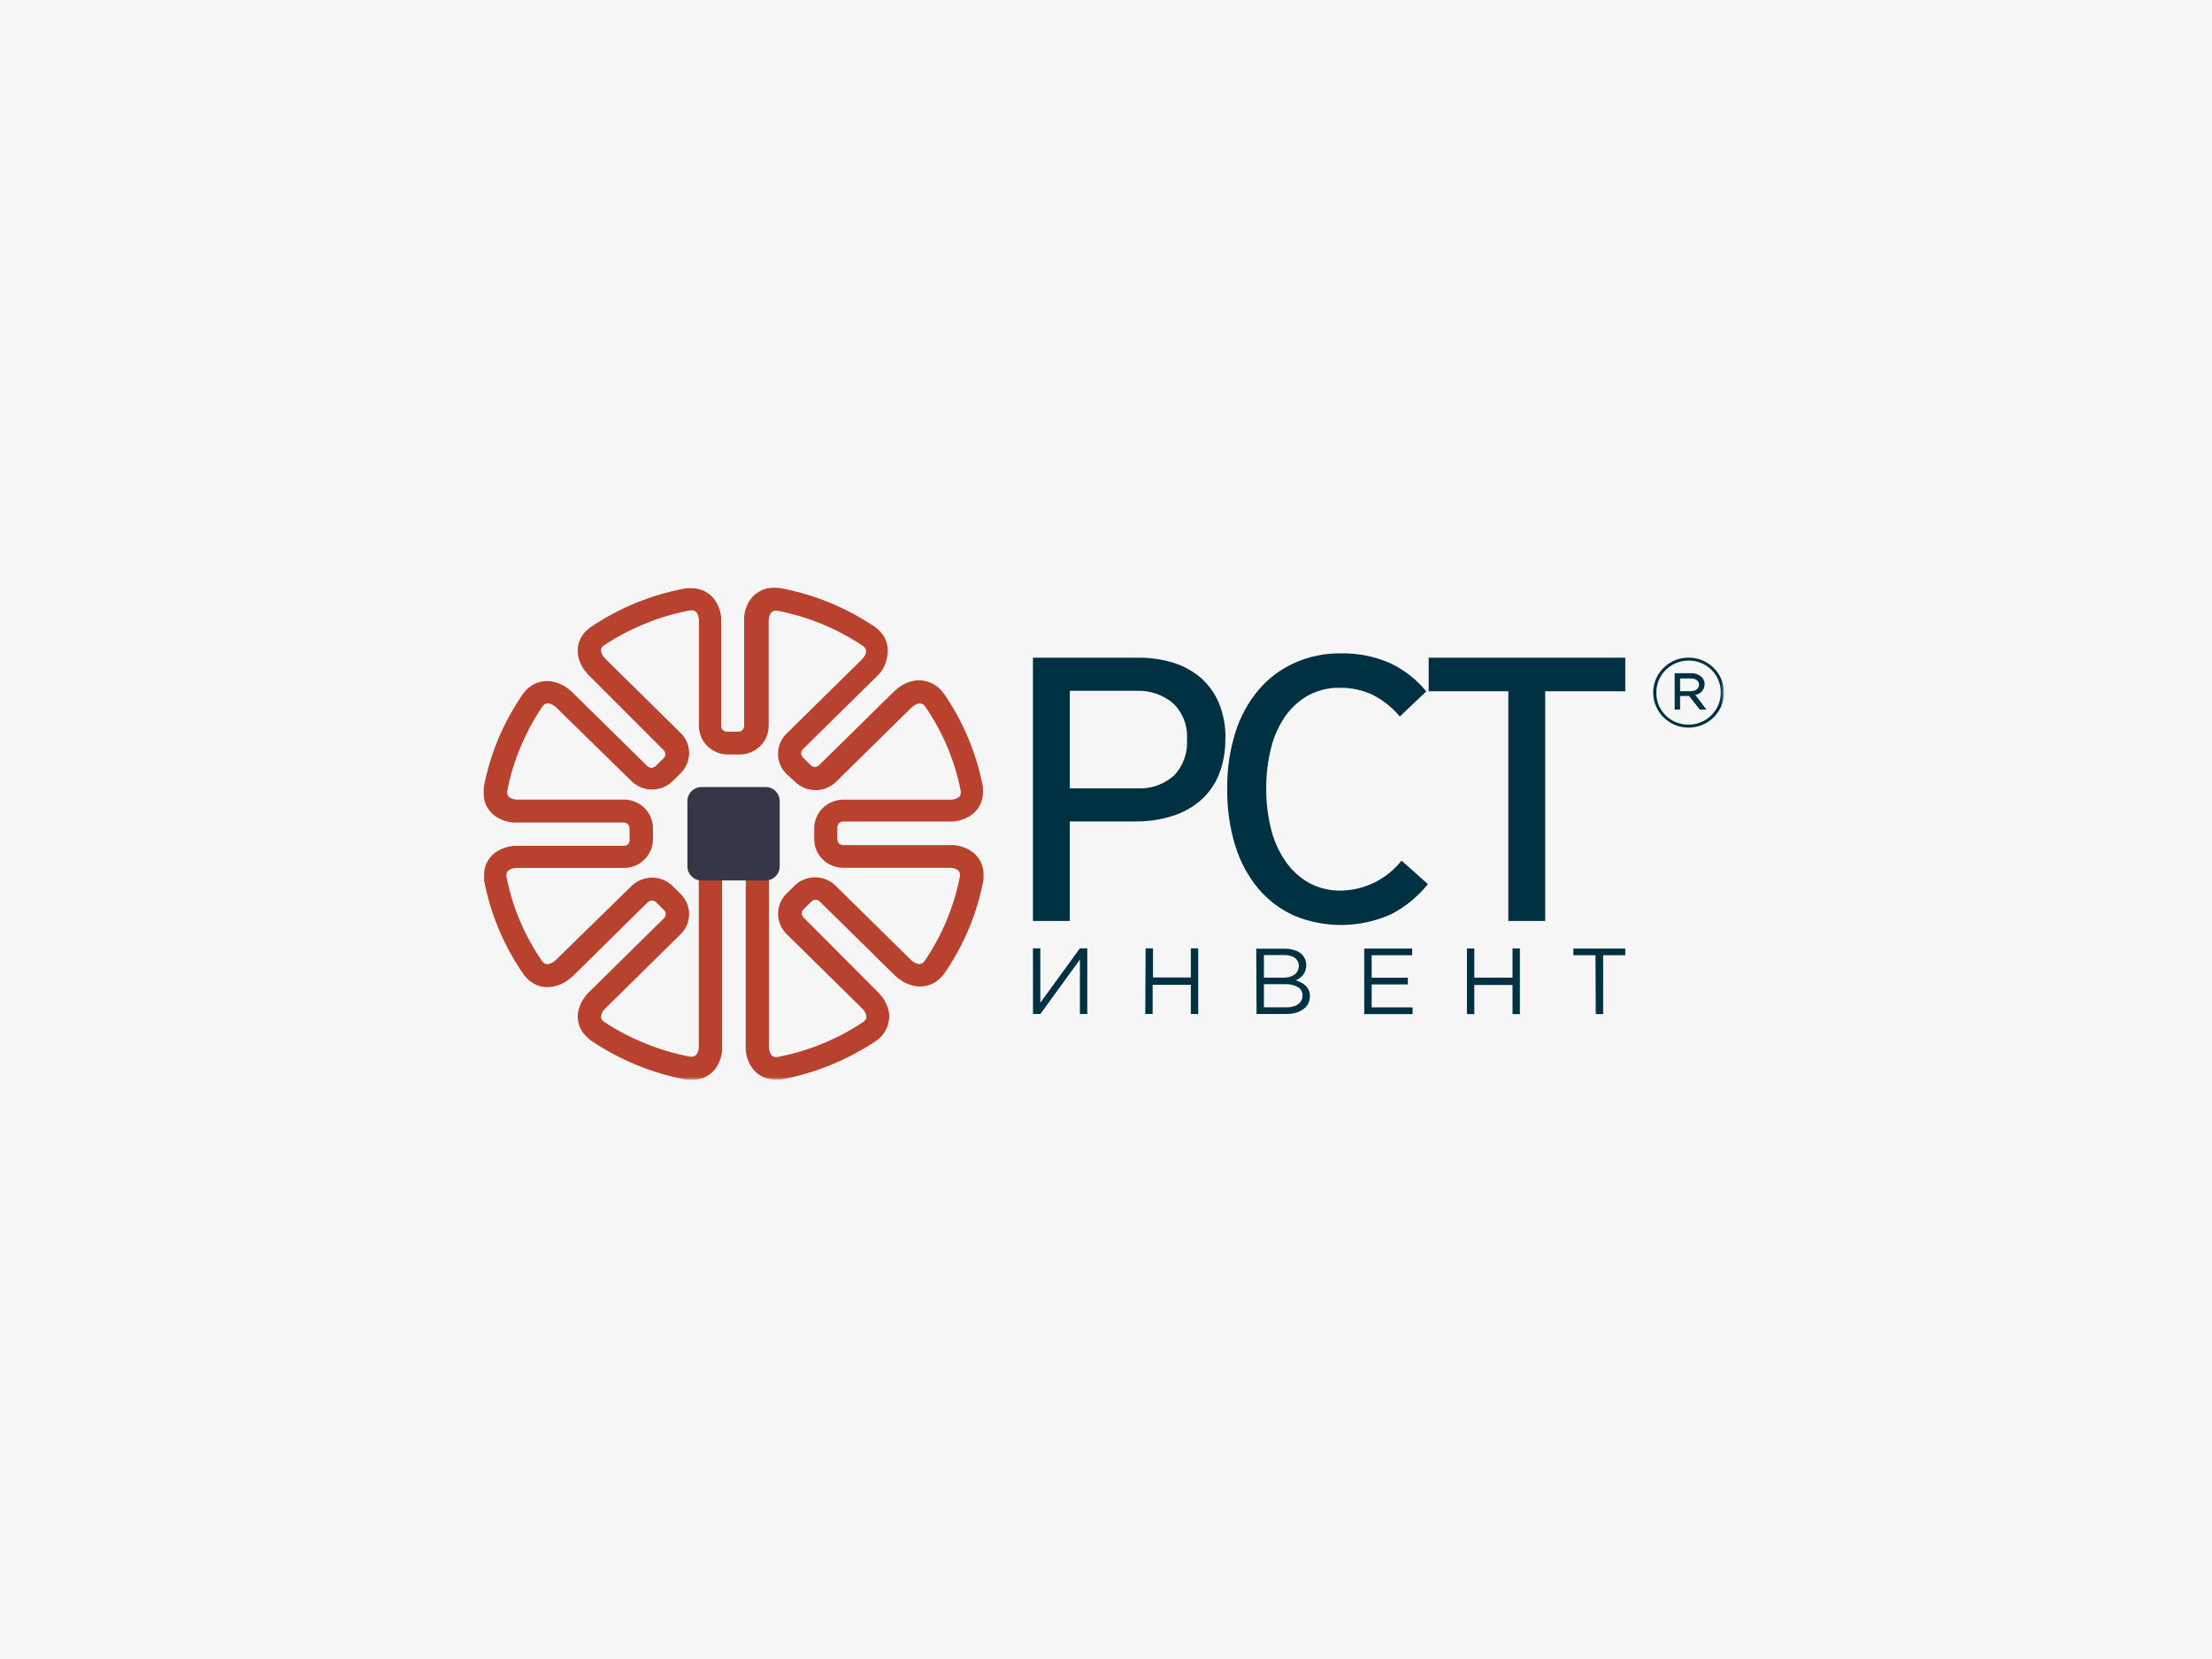
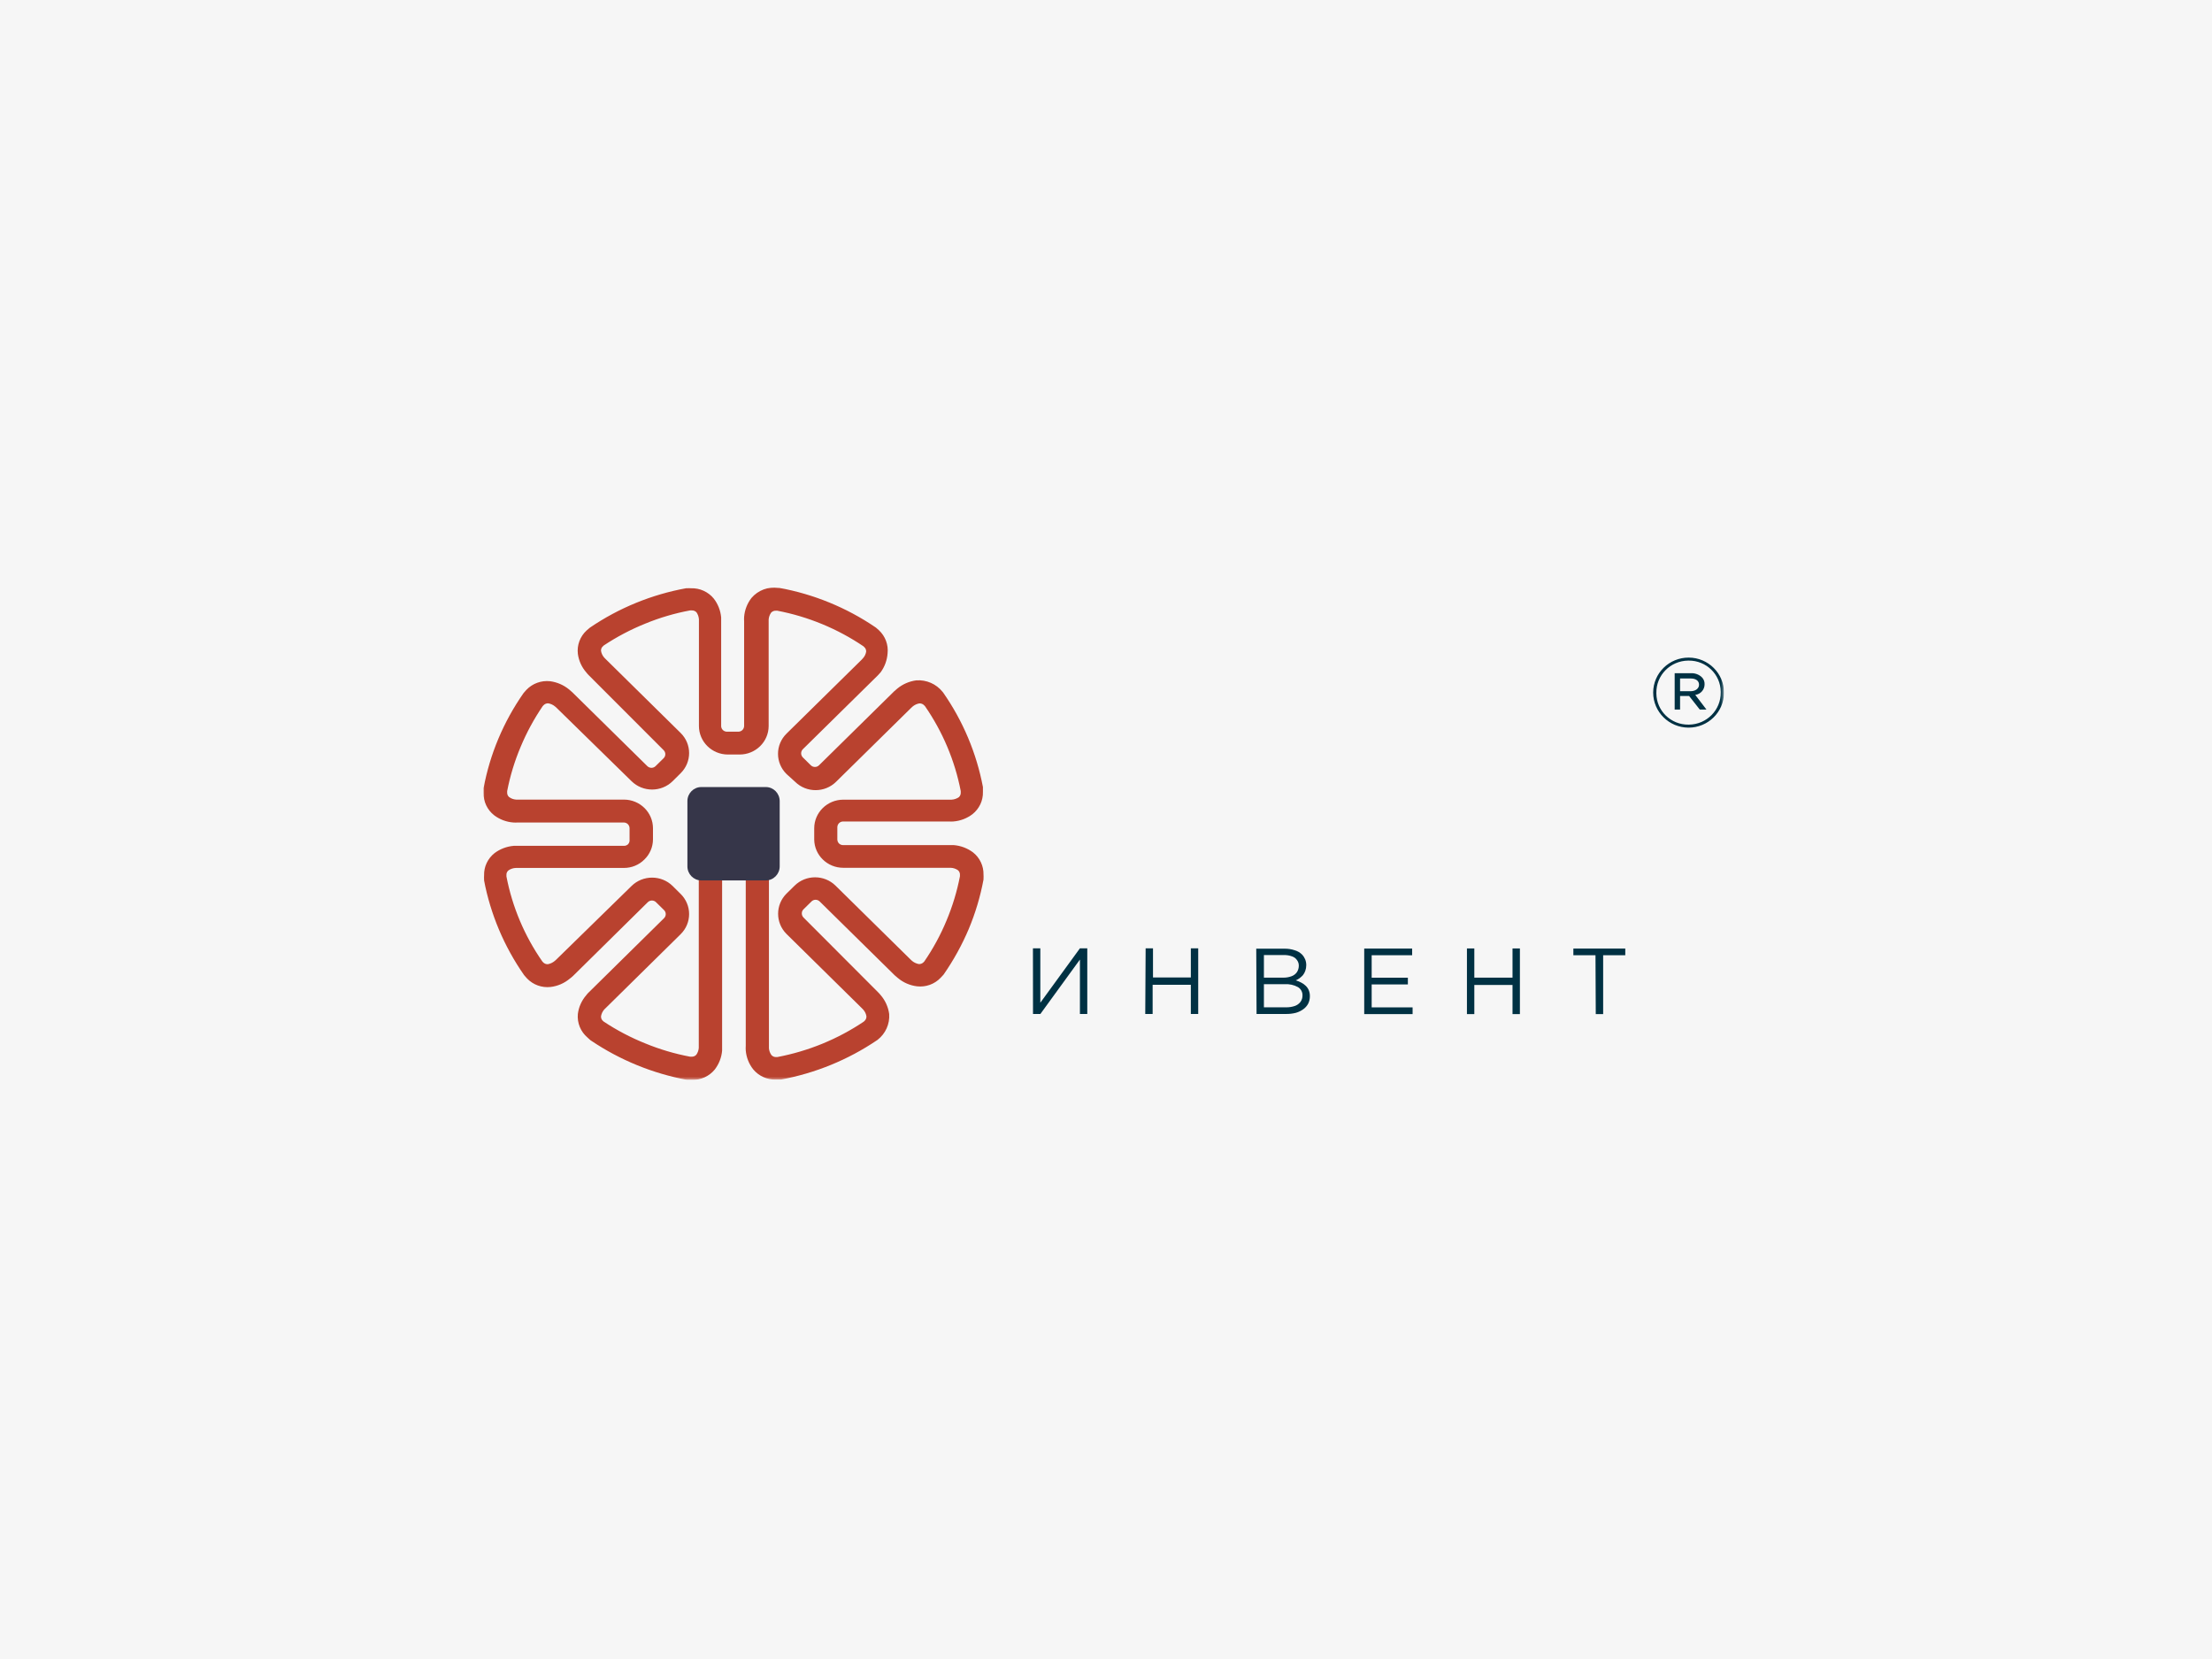
<svg xmlns="http://www.w3.org/2000/svg" width="340" height="255" viewBox="0 0 340 255" fill="none">
  <rect width="340" height="255" fill="#F6F6F6" />
  <g clip-path="url(#clip0_1924_3072)">
    <mask id="mask0_1924_3072" style="mask-type:luminance" maskUnits="userSpaceOnUse" x="74" y="90" width="191" height="76">
      <path d="M265 90H74V166H265V90Z" fill="white" />
    </mask>
    <g mask="url(#mask0_1924_3072)">
      <path fill-rule="evenodd" clip-rule="evenodd" d="M110.993 127.195V160.8C110.993 161.001 110.993 161.236 110.993 161.493C110.903 162.548 110.508 163.556 109.858 164.399C109.007 165.436 107.714 166.023 106.361 165.986C106.193 165.986 105.975 165.986 105.738 165.986H105.612C100.321 165.001 95.297 162.946 90.853 159.951L90.738 159.873C90.59 159.751 90.444 159.62 90.309 159.482C89.244 158.58 88.689 157.226 88.821 155.849C88.953 154.789 89.402 153.791 90.105 152.977C90.233 152.8 90.382 152.635 90.547 152.486L102.069 141.131C102.234 140.964 102.33 140.739 102.33 140.505C102.33 140.274 102.238 140.054 102.069 139.89L100.832 138.672C100.667 138.509 100.443 138.416 100.209 138.415C99.971 138.415 99.74 138.508 99.572 138.672L88.073 150.016C87.911 150.167 87.74 150.309 87.561 150.44C86.733 151.132 85.721 151.572 84.642 151.703C83.289 151.858 81.943 151.374 81.01 150.396C80.908 150.295 80.772 150.139 80.624 149.96L80.532 149.848C77.487 145.477 75.399 140.529 74.402 135.32V135.197C74.386 134.984 74.386 134.772 74.402 134.56C74.366 133.231 74.963 131.963 76.016 131.129C76.867 130.491 77.886 130.103 78.955 130.011C79.215 130.011 79.453 130.011 79.657 130.011H95.917C96.148 130.013 96.372 129.925 96.541 129.765C96.722 129.563 96.805 129.295 96.768 129.028V127.307C96.765 127.073 96.672 126.848 96.508 126.681C96.339 126.518 96.118 126.426 95.884 126.424H79.601C79.367 126.438 79.133 126.438 78.899 126.424C77.823 126.343 76.797 125.954 75.946 125.306C74.891 124.476 74.294 123.205 74.333 121.875C74.32 121.671 74.32 121.465 74.333 121.261V121.127C74.818 118.526 75.58 115.982 76.606 113.538C77.635 111.092 78.922 108.758 80.442 106.576L80.532 106.464C80.654 106.312 80.782 106.166 80.918 106.028C81.854 105.052 83.197 104.564 84.553 104.709C85.625 104.851 86.638 105.29 87.469 105.972C87.644 106.108 87.812 106.253 87.97 106.408L99.503 117.763C99.674 117.927 99.902 118.02 100.14 118.02C100.374 118.019 100.598 117.926 100.763 117.763L102.003 116.544C102.35 116.206 102.353 115.654 102.01 115.312C102.007 115.309 102.003 115.306 102.003 115.304L90.57 103.86C90.408 103.708 90.26 103.544 90.128 103.368C89.415 102.557 88.96 101.559 88.821 100.496C88.666 99.165 89.158 97.84 90.151 96.92C90.263 96.808 90.412 96.685 90.593 96.54L90.705 96.451C95.139 93.438 100.169 91.381 105.464 90.416H105.589C105.797 90.401 106.005 90.401 106.213 90.416C107.568 90.379 108.862 90.966 109.709 92.003C110.363 92.845 110.755 93.853 110.847 94.908C110.847 95.154 110.847 95.389 110.847 95.601V111.594C110.844 111.825 110.94 112.047 111.108 112.208C111.273 112.372 111.497 112.463 111.731 112.466H113.48C113.717 112.466 113.948 112.374 114.117 112.208C114.278 112.044 114.374 111.824 114.377 111.594V95.501C114.361 95.27 114.361 95.038 114.377 94.808C114.463 93.752 114.859 92.742 115.512 91.902C116.525 90.722 118.082 90.138 119.632 90.36H119.771C125.065 91.326 130.096 93.383 134.529 96.395L134.655 96.484C134.803 96.601 134.948 96.729 135.087 96.864C136.077 97.782 136.575 99.107 136.426 100.44C136.35 101.478 135.984 102.477 135.371 103.324C135.199 103.525 135.051 103.693 134.925 103.815L123.393 115.17C123.06 115.519 123.06 116.062 123.393 116.41L124.63 117.629C124.973 117.971 125.534 117.975 125.88 117.636C125.883 117.634 125.887 117.631 125.89 117.629L137.423 106.274L137.924 105.838C138.755 105.155 139.768 104.717 140.84 104.575C142.397 104.468 143.905 105.124 144.871 106.33L144.964 106.442C148.012 110.81 150.096 115.759 151.083 120.97V121.093C151.096 121.301 151.096 121.511 151.083 121.719C151.122 123.049 150.525 124.32 149.47 125.15C148.622 125.796 147.599 126.185 146.531 126.267C146.296 126.283 146.059 126.283 145.825 126.267H129.601C129.364 126.266 129.136 126.359 128.964 126.525C128.8 126.692 128.707 126.917 128.704 127.15V129.028C128.707 129.261 128.803 129.485 128.964 129.654C129.136 129.814 129.367 129.903 129.601 129.9H145.904C146.121 129.9 146.349 129.9 146.61 129.9C147.682 129.989 148.704 130.377 149.562 131.017C150.614 131.851 151.208 133.119 151.172 134.448C151.188 134.653 151.188 134.858 151.172 135.063V135.197C150.687 137.801 149.925 140.348 148.902 142.796C147.867 145.239 146.58 147.572 145.066 149.759L144.973 149.871C144.851 150.019 144.716 150.161 144.578 150.295C143.647 151.275 142.298 151.761 140.942 151.603C139.867 151.471 138.851 151.032 138.026 150.34C137.822 150.183 137.663 150.038 137.525 149.915L125.992 138.561C125.646 138.217 125.085 138.214 124.739 138.553C124.735 138.555 124.732 138.559 124.732 138.561L123.495 139.779C123.33 139.943 123.241 140.164 123.244 140.393C123.244 140.626 123.33 140.85 123.495 141.019L134.948 152.497C135.107 152.652 135.255 152.816 135.39 152.989C136.087 153.808 136.532 154.803 136.674 155.861C136.783 157.392 136.116 158.877 134.892 159.828L134.78 159.906C130.34 162.906 125.313 164.961 120.018 165.941H119.896C119.655 165.941 119.441 165.941 119.259 165.941C117.907 165.978 116.614 165.391 115.763 164.354C115.106 163.517 114.714 162.512 114.628 161.46C114.611 161.229 114.611 160.997 114.628 160.767V127.195H118.191V160.8C118.184 160.909 118.184 161.016 118.191 161.124C118.22 161.502 118.355 161.866 118.576 162.175C118.765 162.385 119.042 162.497 119.329 162.477H119.474C124.231 161.577 128.747 159.729 132.748 157.045L132.86 156.945C133.078 156.761 133.193 156.489 133.177 156.207C133.114 155.825 132.939 155.468 132.679 155.179L132.474 154.967L120.892 143.556C119.17 141.837 119.17 139.072 120.892 137.354L122.133 136.135C123.868 134.422 126.685 134.42 128.427 136.129C128.427 136.131 128.43 136.133 128.433 136.135L139.966 147.49L140.184 147.691C140.48 147.942 140.84 148.11 141.226 148.183C141.516 148.201 141.797 148.086 141.988 147.87L142.08 147.77C143.433 145.801 144.574 143.7 145.485 141.5C146.405 139.306 147.098 137.025 147.55 134.694C147.556 134.627 147.556 134.56 147.55 134.493C147.573 134.219 147.464 133.949 147.256 133.766C146.923 133.532 146.53 133.399 146.121 133.386H145.792H129.601C127.157 133.381 125.171 131.436 125.151 129.028V127.307C125.158 124.884 127.15 122.922 129.614 122.915H146.247C146.653 122.896 147.045 122.765 147.382 122.535C147.586 122.345 147.695 122.074 147.675 121.797C147.682 121.73 147.682 121.663 147.675 121.596C146.768 116.917 144.894 112.47 142.169 108.531L142.067 108.431C141.876 108.215 141.595 108.1 141.309 108.118C140.919 108.186 140.56 108.356 140.263 108.61L140.045 108.811L128.512 120.165C126.777 121.879 123.957 121.881 122.218 120.172C122.215 120.17 122.212 120.168 122.212 120.165L120.892 118.97C119.154 117.261 119.15 114.487 120.886 112.774C120.889 112.771 120.892 112.77 120.892 112.767L132.428 101.413C132.504 101.344 132.573 101.269 132.633 101.189C132.897 100.905 133.071 100.552 133.134 100.172C133.154 99.891 133.035 99.617 132.814 99.435L132.725 99.345C128.737 96.644 124.227 94.78 119.474 93.869H119.282C118.999 93.851 118.725 93.957 118.534 94.16C118.309 94.474 118.177 94.84 118.148 95.221C118.141 95.33 118.141 95.437 118.148 95.545V111.594C118.141 114.016 116.145 115.975 113.684 115.975H111.88C109.422 115.969 107.437 114.011 107.43 111.594V95.501C107.437 95.392 107.437 95.285 107.43 95.177C107.4 94.797 107.272 94.43 107.054 94.115C106.859 93.91 106.579 93.804 106.295 93.824H106.077C103.712 94.262 101.396 94.944 99.176 95.858C96.943 96.759 94.809 97.883 92.806 99.211L92.691 99.323C92.47 99.501 92.354 99.78 92.384 100.06C92.45 100.437 92.618 100.789 92.872 101.077C92.935 101.16 93.008 101.236 93.09 101.301L104.613 112.655C106.355 114.364 106.358 117.138 104.619 118.851C104.619 118.853 104.616 118.856 104.613 118.858L103.386 120.076C101.641 121.787 98.82 121.787 97.075 120.076L85.552 108.8L85.325 108.599C85.028 108.345 84.665 108.175 84.279 108.107C83.995 108.091 83.718 108.206 83.53 108.42C83.494 108.45 83.458 108.484 83.428 108.52C82.082 110.496 80.941 112.601 80.024 114.801C79.1 116.991 78.407 119.267 77.955 121.596C77.955 121.652 77.955 121.708 77.955 121.786C77.935 122.065 78.047 122.338 78.262 122.524C78.575 122.746 78.945 122.878 79.331 122.904H95.917C98.375 122.916 100.361 124.877 100.367 127.296V129.028C100.361 130.192 99.882 131.308 99.038 132.123C98.21 132.951 97.075 133.414 95.894 133.409H79.601H79.285C78.876 133.424 78.483 133.556 78.15 133.789C77.932 133.967 77.82 134.238 77.843 134.515C77.843 134.593 77.843 134.66 77.843 134.716C78.744 139.4 80.621 143.849 83.359 147.781L83.461 147.892C83.649 148.106 83.926 148.221 84.213 148.205C84.596 148.133 84.955 147.964 85.255 147.714L85.483 147.512L97.075 136.18C98.82 134.469 101.641 134.469 103.386 136.18L104.613 137.398C106.355 139.107 106.358 141.881 104.619 143.594C104.619 143.596 104.616 143.599 104.613 143.601L93.09 154.955L92.872 155.168C92.618 155.461 92.45 155.816 92.384 156.196C92.358 156.476 92.473 156.751 92.691 156.934L92.793 157.023C94.799 158.353 96.936 159.477 99.176 160.376C101.396 161.292 103.712 161.977 106.077 162.421H106.272C106.559 162.443 106.839 162.331 107.031 162.119C107.248 161.808 107.38 161.445 107.407 161.069C107.413 160.96 107.413 160.853 107.407 160.744V127.195H110.993Z" fill="#B9422F" />
      <path fill-rule="evenodd" clip-rule="evenodd" d="M158.78 155.854H159.915L165.992 147.491V155.854H167.123V145.764H165.992L159.905 154.127V145.764H158.771L158.78 155.854ZM176.033 155.854H177.168V151.369H183.04V155.854H184.175V145.764H183.04V150.248H177.224V145.764H176.092L176.033 155.854ZM193.141 155.854H197.673C198.184 155.861 198.696 155.802 199.194 155.674C199.6 155.559 199.982 155.372 200.325 155.125C200.639 154.903 200.896 154.611 201.074 154.273C201.249 153.924 201.338 153.541 201.335 153.151C201.345 152.834 201.292 152.518 201.176 152.221C201.068 151.959 200.906 151.722 200.701 151.526C200.497 151.328 200.263 151.161 200.009 151.033C199.741 150.886 199.454 150.77 199.158 150.686C199.369 150.601 199.567 150.493 199.748 150.36C199.936 150.221 200.114 150.064 200.269 149.89C200.424 149.689 200.546 149.466 200.632 149.228C200.731 148.947 200.781 148.651 200.781 148.354C200.784 148.043 200.728 147.734 200.609 147.446C200.494 147.172 200.329 146.921 200.121 146.706C199.808 146.399 199.415 146.174 198.989 146.056C198.488 145.891 197.963 145.811 197.436 145.82H193.094L193.141 155.854ZM194.272 154.833V151.28H197.492C198.194 151.233 198.897 151.388 199.511 151.728C199.956 151.999 200.223 152.488 200.2 153.006C200.213 153.359 200.104 153.706 199.897 153.992C199.675 154.282 199.379 154.499 199.036 154.62C198.603 154.767 198.151 154.839 197.696 154.833H194.272ZM194.272 150.271V146.796H197.366C197.792 146.789 198.214 146.86 198.613 147.009C198.92 147.114 199.184 147.314 199.362 147.58C199.55 147.83 199.643 148.134 199.636 148.443C199.636 148.802 199.53 149.154 199.329 149.452C199.125 149.73 198.841 149.941 198.511 150.058C198.122 150.202 197.706 150.275 197.287 150.271H194.272ZM209.691 155.876H217.126V154.844H210.835V151.313H216.4V150.282H210.835V146.829H217.057V145.798H209.691V155.876ZM225.479 155.876H226.613V151.392H232.485V155.876H233.62V145.787H232.485V150.271H226.613V145.787H225.479V155.876ZM245.281 155.876H246.416V146.829H249.817V145.798H241.837V146.829H245.238L245.281 155.876Z" fill="#003143" />
-       <path fill-rule="evenodd" clip-rule="evenodd" d="M237.509 141.555H231.842V106.25H219.603V101.096H249.817V106.25H237.509V141.555ZM188.631 121.252C188.588 118.325 189.011 115.409 189.878 112.612C190.617 110.215 191.828 107.987 193.438 106.058C194.945 104.276 196.835 102.854 198.966 101.896C201.193 100.899 203.611 100.399 206.049 100.43C208.661 100.369 211.251 100.878 213.643 101.919C215.81 102.934 217.72 104.423 219.231 106.273L215.163 110.13C213.986 108.724 212.531 107.572 210.888 106.747C209.348 106.048 207.675 105.698 205.983 105.72C204.304 105.678 202.641 106.066 201.153 106.848C199.738 107.633 198.518 108.728 197.584 110.052C196.555 111.539 195.806 113.202 195.374 114.958C194.863 116.989 194.609 119.079 194.628 121.173C194.612 123.244 194.853 125.308 195.341 127.321C195.763 129.096 196.502 130.781 197.528 132.294C198.458 133.687 199.699 134.845 201.153 135.679C202.674 136.507 204.386 136.928 206.118 136.896C209.757 136.829 213.174 135.135 215.424 132.283L219.478 135.893C217.957 137.793 216.054 139.361 213.893 140.495C209.16 142.647 203.736 142.737 198.933 140.743C196.815 139.792 194.938 138.381 193.438 136.615C191.824 134.671 190.614 132.429 189.878 130.016C189.004 127.17 188.585 124.205 188.631 121.229M164.438 106.182V121.173H174.783C176.861 121.295 178.9 120.589 180.45 119.21C181.872 117.719 182.598 115.7 182.443 113.65C182.591 111.566 181.803 109.526 180.292 108.077C178.731 106.774 176.739 106.098 174.704 106.182H164.438ZM188.338 113.525C188.377 115.426 188.037 117.317 187.341 119.086C186.715 120.615 185.741 121.978 184.494 123.068C183.218 124.147 181.733 124.957 180.133 125.448C178.319 126.007 176.432 126.281 174.535 126.26H164.438V141.555H158.771V101.096H174.997C176.818 101.075 178.629 101.338 180.371 101.874C181.918 102.355 183.353 103.146 184.587 104.197C185.791 105.269 186.738 106.595 187.361 108.077C188.06 109.808 188.4 111.661 188.361 113.525" fill="#003143" />
      <path fill-rule="evenodd" clip-rule="evenodd" d="M107.793 120.975H117.71C118.884 120.975 119.837 121.936 119.844 123.124V133.166C119.844 134.359 118.887 135.327 117.71 135.327H107.793C106.616 135.327 105.659 134.359 105.659 133.166V123.124C105.666 121.936 106.619 120.975 107.793 120.975Z" fill="#363649" />
      <path fill-rule="evenodd" clip-rule="evenodd" d="M259.525 111.842C262.531 111.854 264.978 109.455 264.991 106.482C265.005 103.51 262.577 101.09 259.572 101.078C256.563 101.065 254.119 103.465 254.105 106.437C254.105 106.445 254.105 106.452 254.105 106.46C254.112 109.421 256.53 111.824 259.525 111.842ZM259.525 111.38C256.827 111.405 254.62 109.263 254.594 106.595C254.594 106.561 254.594 106.527 254.594 106.493C254.557 103.794 256.738 101.577 259.469 101.539C259.499 101.539 259.529 101.539 259.558 101.539C262.257 101.514 264.464 103.656 264.49 106.325C264.49 106.358 264.49 106.392 264.49 106.426C264.526 109.125 262.346 111.342 259.618 111.38C259.588 111.38 259.555 111.38 259.525 111.38ZM257.408 109.061H258.239V106.978H259.628L261.267 109.061H262.293L260.574 106.809C261.396 106.702 262.009 106.007 262.006 105.187C262.029 104.764 261.864 104.352 261.551 104.061C261.106 103.659 260.515 103.448 259.911 103.476H257.408V109.061ZM258.239 106.246V104.287H259.878C260.677 104.287 261.155 104.658 261.155 105.244C261.155 105.829 260.617 106.246 259.832 106.246H258.239Z" fill="#003143" />
    </g>
  </g>
  <defs>
    <clipPath id="clip0_1924_3072">
      <rect width="191" height="76" fill="white" transform="translate(74 90)" />
    </clipPath>
  </defs>
</svg>